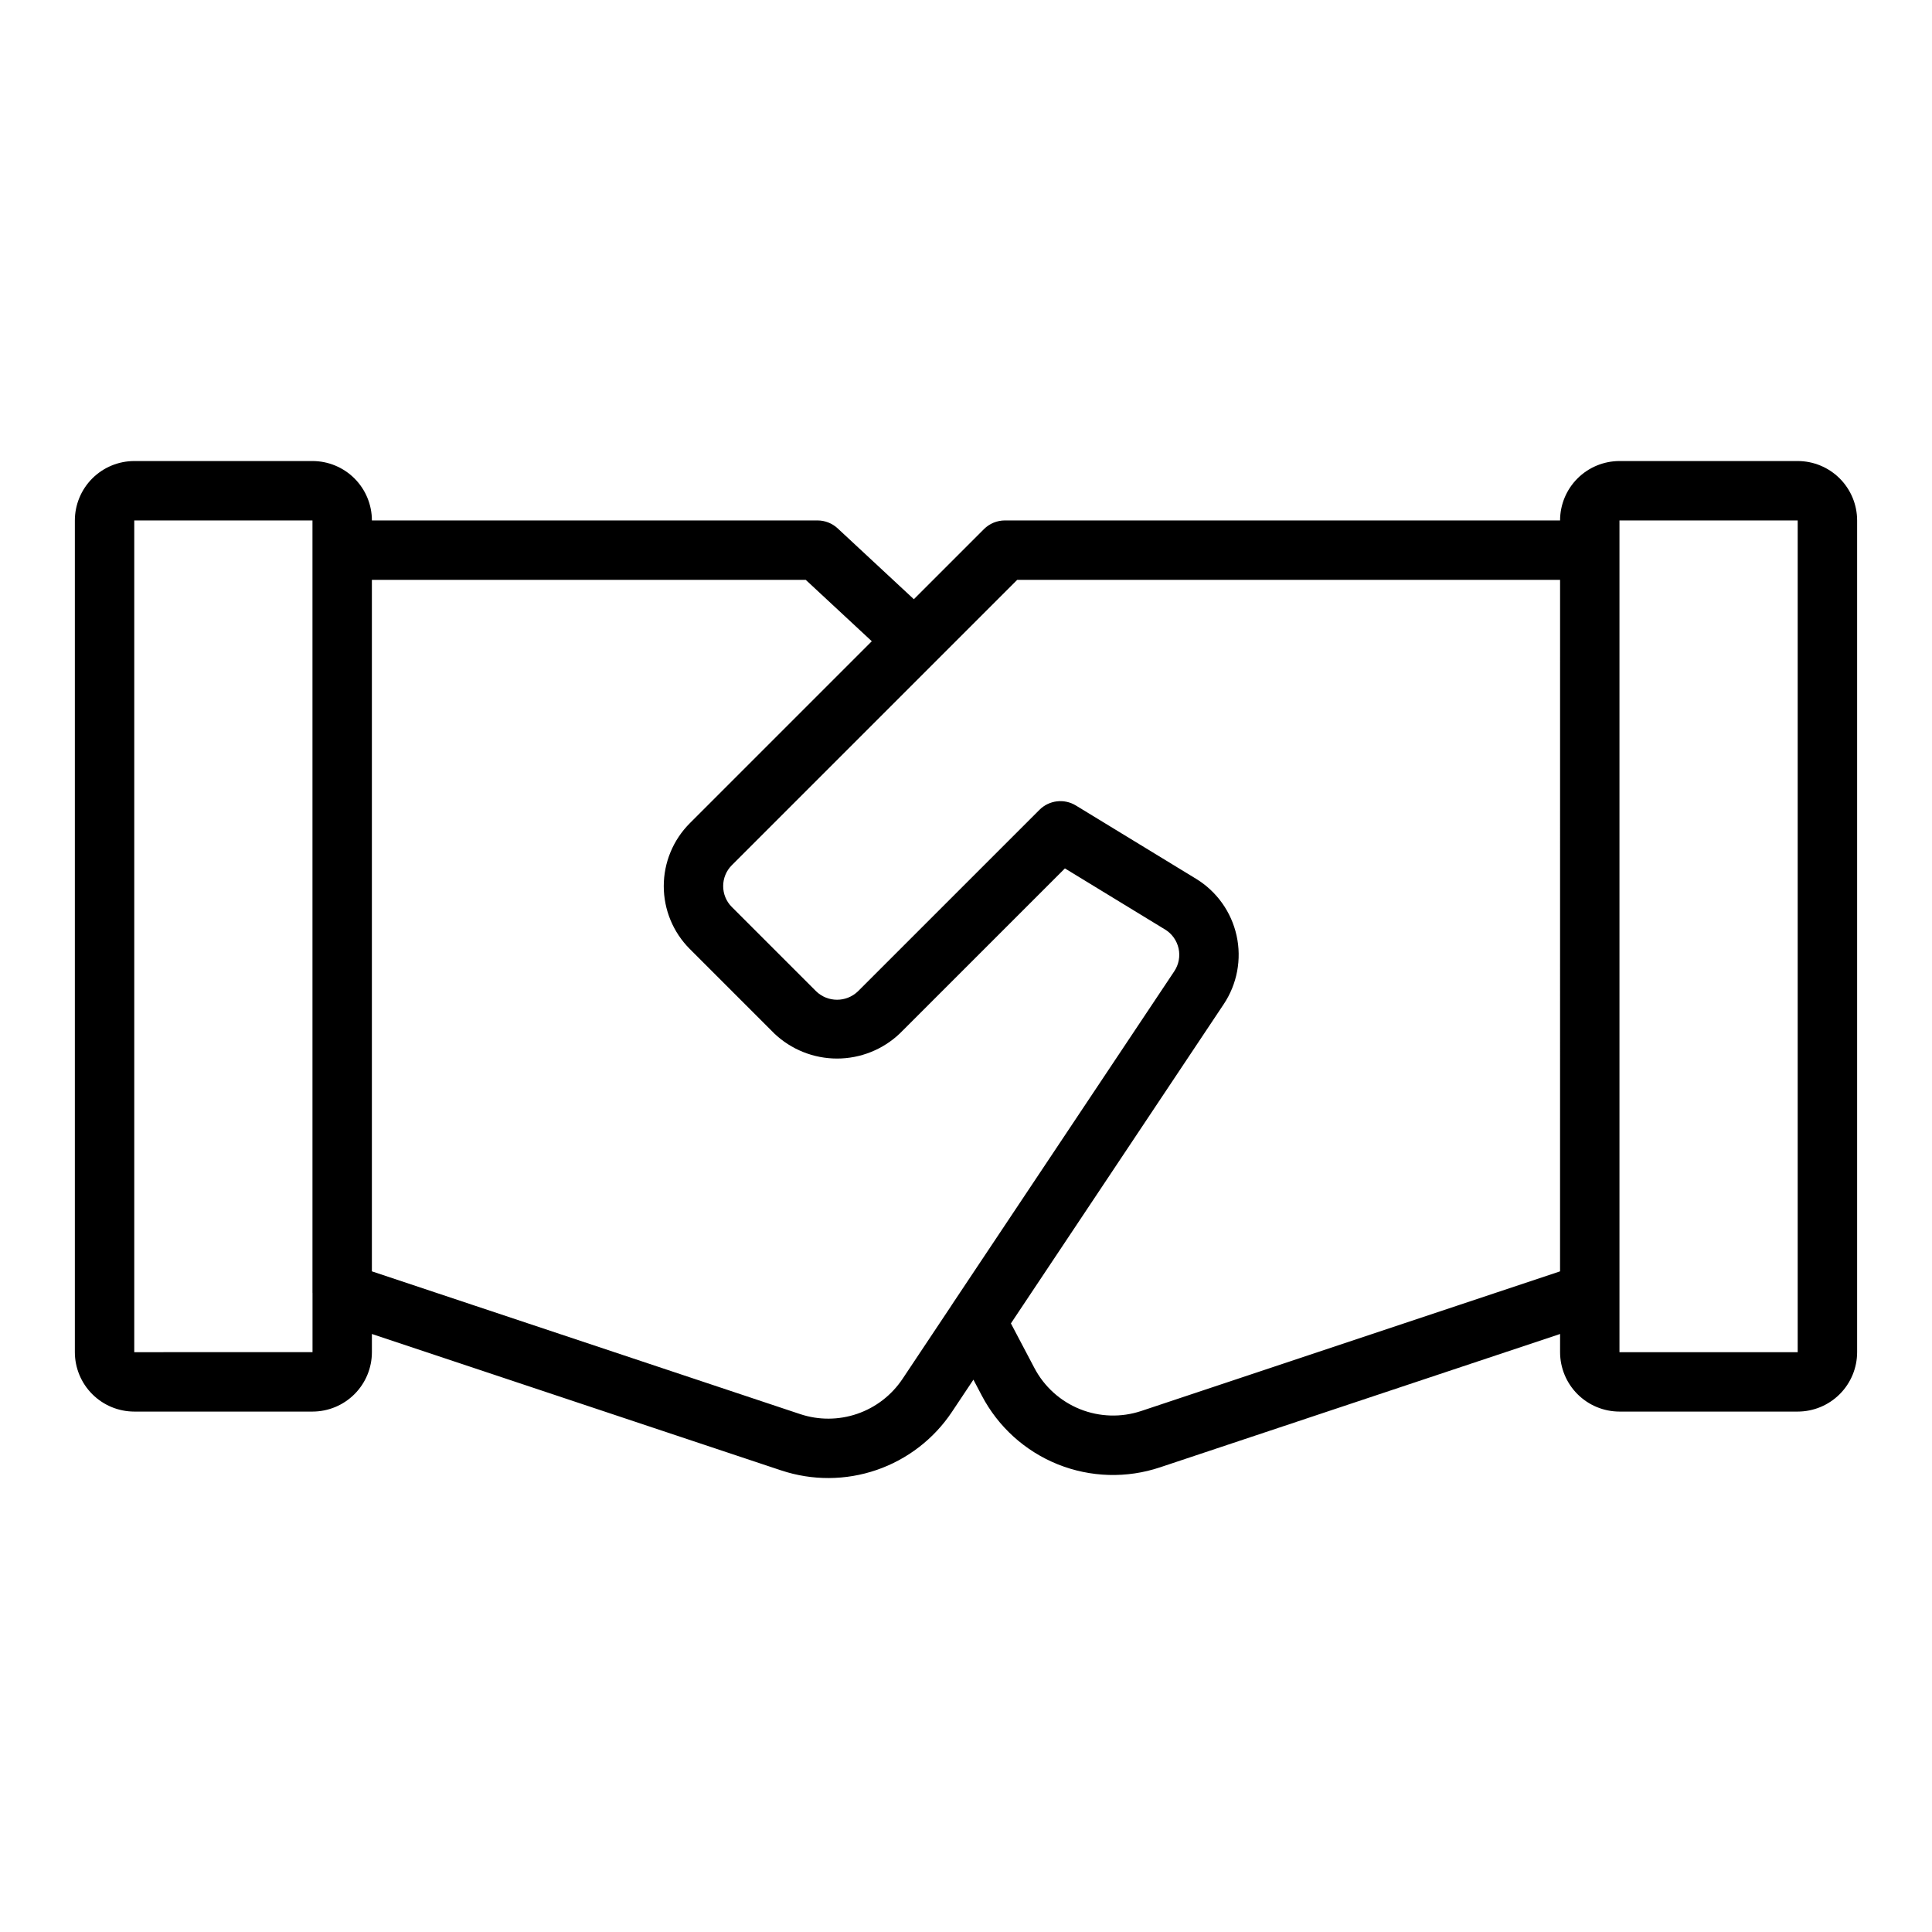
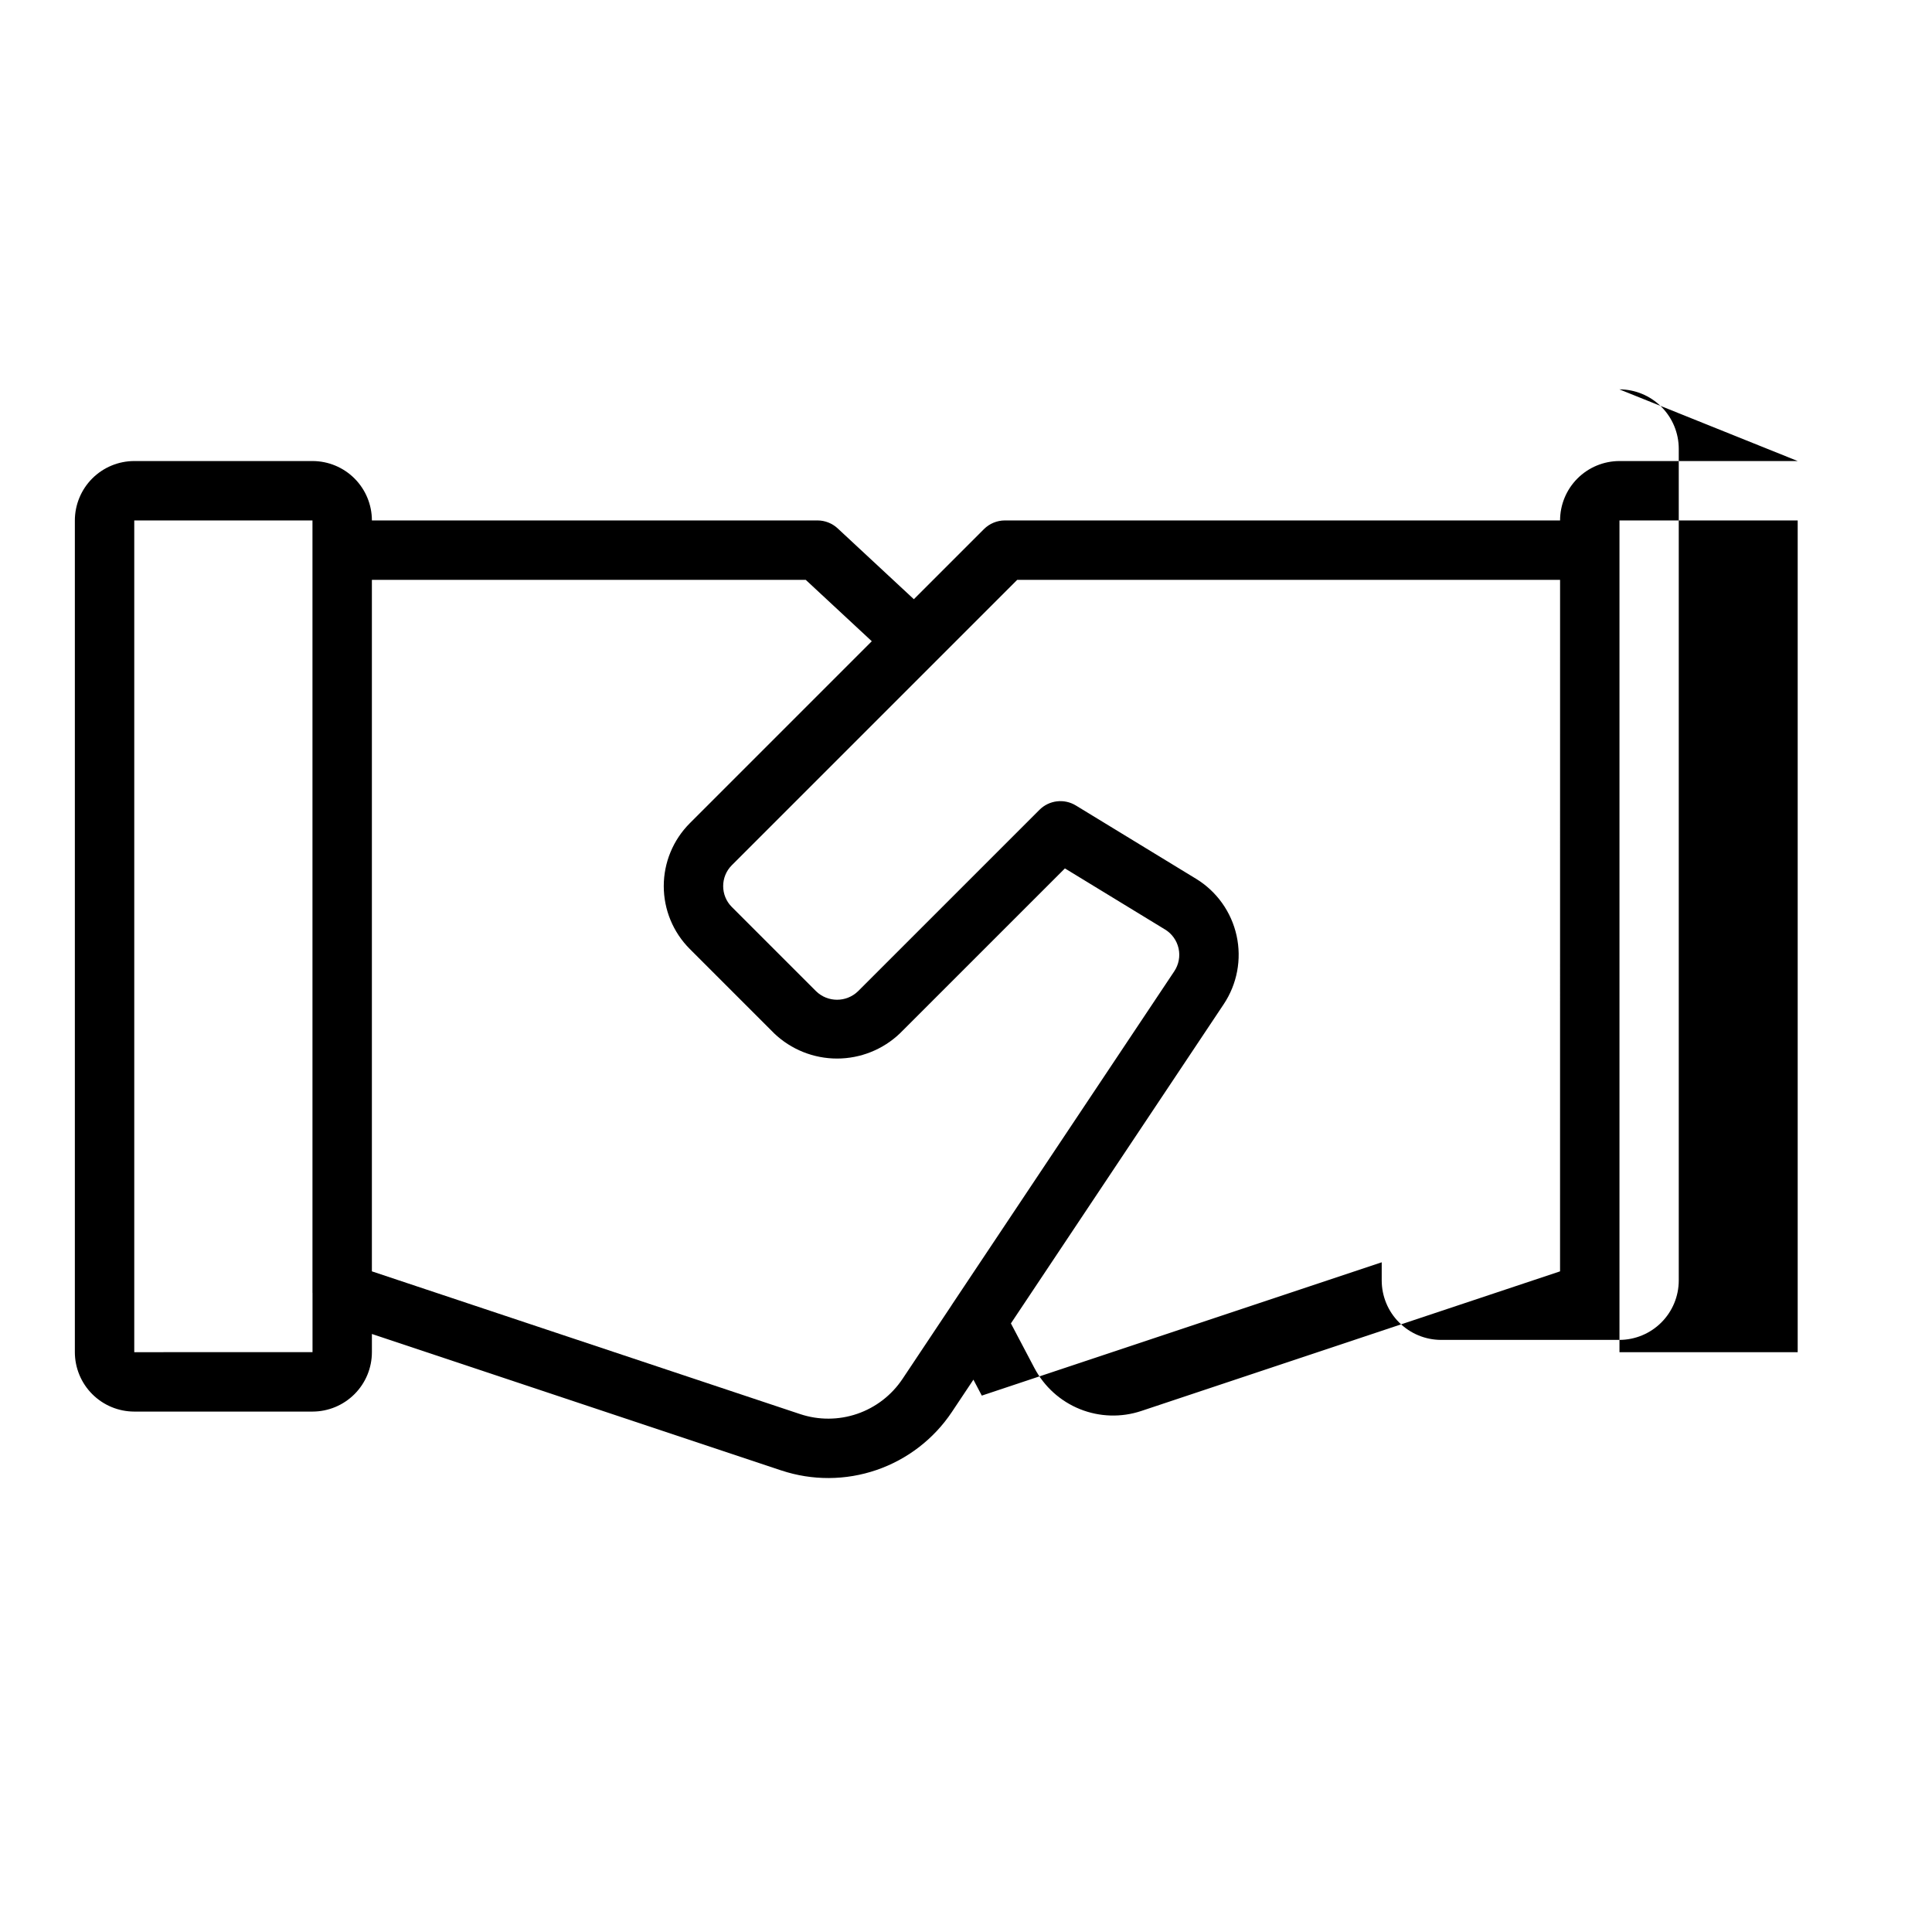
<svg xmlns="http://www.w3.org/2000/svg" fill="#000000" width="800px" height="800px" version="1.1" viewBox="144 144 512 512">
-   <path d="m620.41 266.18h-47.23c-4.176 0.004-8.176 1.664-11.129 4.613-2.953 2.953-4.613 6.953-4.617 11.129h-147.12c-2.09 0-4.094 0.832-5.566 2.309l-18.566 18.566-20.184-18.766v-0.004c-1.457-1.352-3.371-2.106-5.359-2.106h-118.08c-0.004-4.176-1.664-8.176-4.617-11.129-2.949-2.949-6.953-4.609-11.129-4.613h-47.23c-4.176 0.004-8.176 1.664-11.129 4.613-2.949 2.953-4.609 6.953-4.617 11.129v220.42c0.008 4.172 1.668 8.176 4.617 11.125 2.953 2.953 6.953 4.613 11.129 4.617h47.23c4.176-0.004 8.176-1.664 11.129-4.617 2.953-2.949 4.613-6.953 4.617-11.125v-4.824l108.5 36.168v-0.004c8.195 2.727 17.059 2.684 25.227-0.117 8.168-2.805 15.191-8.211 19.984-15.395l5.695-8.543 2.223 4.223c4.332 8.27 11.469 14.727 20.133 18.211 8.664 3.481 18.289 3.758 27.137 0.785l105.98-35.328v4.824c0.008 4.172 1.668 8.176 4.617 11.125 2.953 2.953 6.953 4.613 11.129 4.617h47.23c4.176-0.004 8.176-1.664 11.129-4.617 2.953-2.949 4.613-6.953 4.617-11.125v-220.42c-0.004-4.176-1.664-8.176-4.617-11.129-2.953-2.949-6.953-4.609-11.129-4.613zm-440.83 236.16v-220.42h47.23v204.67l0.012 0.066v15.676zm216.62-12.477-0.043 0.086-12.988 19.488v-0.004c-2.879 4.312-7.09 7.559-11.988 9.242-4.902 1.684-10.223 1.711-15.137 0.074l-113.49-37.828v-183.25h114.98l17.5 16.266-48.227 48.227c-4.422 4.422-6.902 10.414-6.902 16.664s2.481 12.246 6.902 16.664l22.352 22.355v0.004c4.492 4.285 10.461 6.676 16.668 6.676 6.207 0 12.176-2.391 16.664-6.676l43.723-43.715 26.527 16.184 0.004-0.004c1.828 1.117 3.125 2.93 3.59 5.023 0.461 2.094 0.047 4.285-1.145 6.066zm161.23-8.941-110.95 36.992c-5.312 1.777-11.082 1.609-16.281-0.48-5.195-2.09-9.48-5.961-12.082-10.922l-6.215-11.797 56.387-84.582c3.57-5.348 4.805-11.918 3.418-18.195-1.387-6.277-5.269-11.719-10.758-15.066h-0.004l-31.82-19.406c-3.098-1.898-7.098-1.422-9.66 1.152l-48.105 48.098c-3.09 2.969-7.977 2.969-11.062-0.004l-22.355-22.355h-0.004c-3.051-3.055-3.051-8.008 0-11.062l54.004-54.004 21.625-21.621h143.87zm62.977 21.418h-47.23v-220.42h47.23z" />
+   <path d="m620.41 266.18h-47.23c-4.176 0.004-8.176 1.664-11.129 4.613-2.953 2.953-4.613 6.953-4.617 11.129h-147.12c-2.09 0-4.094 0.832-5.566 2.309l-18.566 18.566-20.184-18.766v-0.004c-1.457-1.352-3.371-2.106-5.359-2.106h-118.08c-0.004-4.176-1.664-8.176-4.617-11.129-2.949-2.949-6.953-4.609-11.129-4.613h-47.23c-4.176 0.004-8.176 1.664-11.129 4.613-2.949 2.953-4.609 6.953-4.617 11.129v220.42c0.008 4.172 1.668 8.176 4.617 11.125 2.953 2.953 6.953 4.613 11.129 4.617h47.23c4.176-0.004 8.176-1.664 11.129-4.617 2.953-2.949 4.613-6.953 4.617-11.125v-4.824l108.5 36.168v-0.004c8.195 2.727 17.059 2.684 25.227-0.117 8.168-2.805 15.191-8.211 19.984-15.395l5.695-8.543 2.223 4.223l105.98-35.328v4.824c0.008 4.172 1.668 8.176 4.617 11.125 2.953 2.953 6.953 4.613 11.129 4.617h47.23c4.176-0.004 8.176-1.664 11.129-4.617 2.953-2.949 4.613-6.953 4.617-11.125v-220.42c-0.004-4.176-1.664-8.176-4.617-11.129-2.953-2.949-6.953-4.609-11.129-4.613zm-440.83 236.16v-220.42h47.23v204.67l0.012 0.066v15.676zm216.62-12.477-0.043 0.086-12.988 19.488v-0.004c-2.879 4.312-7.09 7.559-11.988 9.242-4.902 1.684-10.223 1.711-15.137 0.074l-113.49-37.828v-183.25h114.98l17.5 16.266-48.227 48.227c-4.422 4.422-6.902 10.414-6.902 16.664s2.481 12.246 6.902 16.664l22.352 22.355v0.004c4.492 4.285 10.461 6.676 16.668 6.676 6.207 0 12.176-2.391 16.664-6.676l43.723-43.715 26.527 16.184 0.004-0.004c1.828 1.117 3.125 2.93 3.59 5.023 0.461 2.094 0.047 4.285-1.145 6.066zm161.23-8.941-110.95 36.992c-5.312 1.777-11.082 1.609-16.281-0.48-5.195-2.09-9.48-5.961-12.082-10.922l-6.215-11.797 56.387-84.582c3.57-5.348 4.805-11.918 3.418-18.195-1.387-6.277-5.269-11.719-10.758-15.066h-0.004l-31.82-19.406c-3.098-1.898-7.098-1.422-9.66 1.152l-48.105 48.098c-3.09 2.969-7.977 2.969-11.062-0.004l-22.355-22.355h-0.004c-3.051-3.055-3.051-8.008 0-11.062l54.004-54.004 21.625-21.621h143.87zm62.977 21.418h-47.23v-220.42h47.23z" />
</svg>